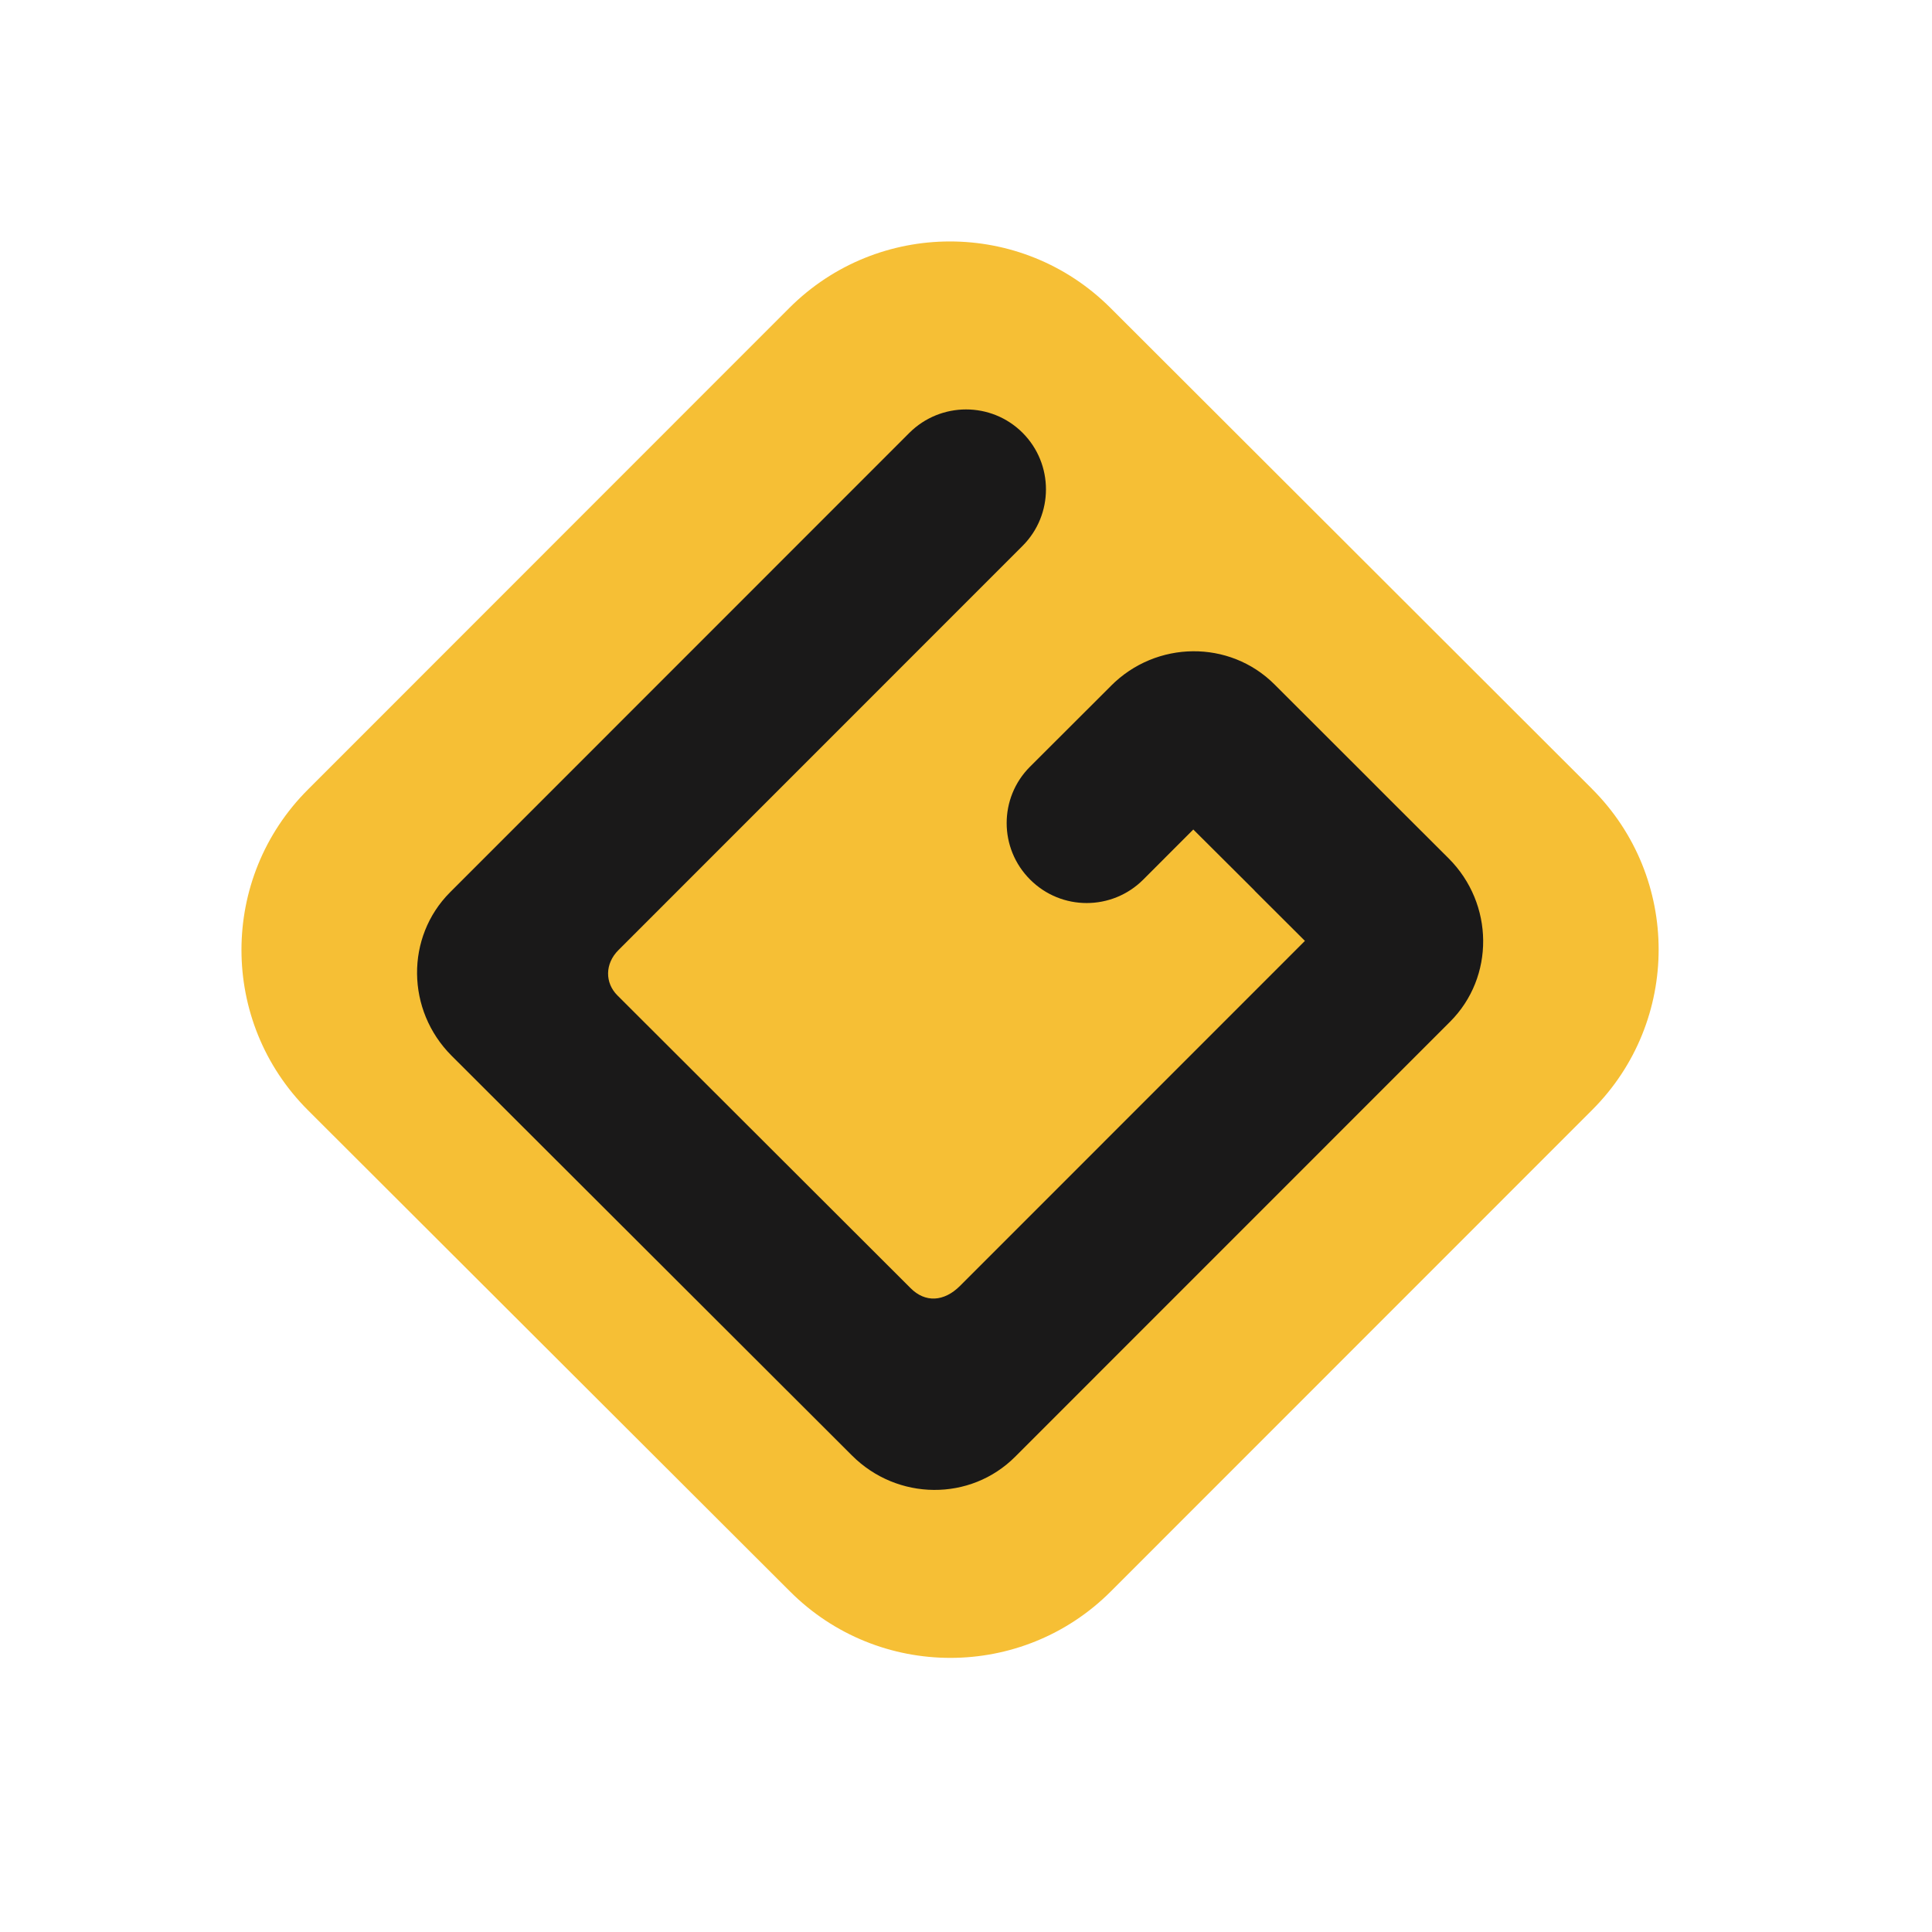
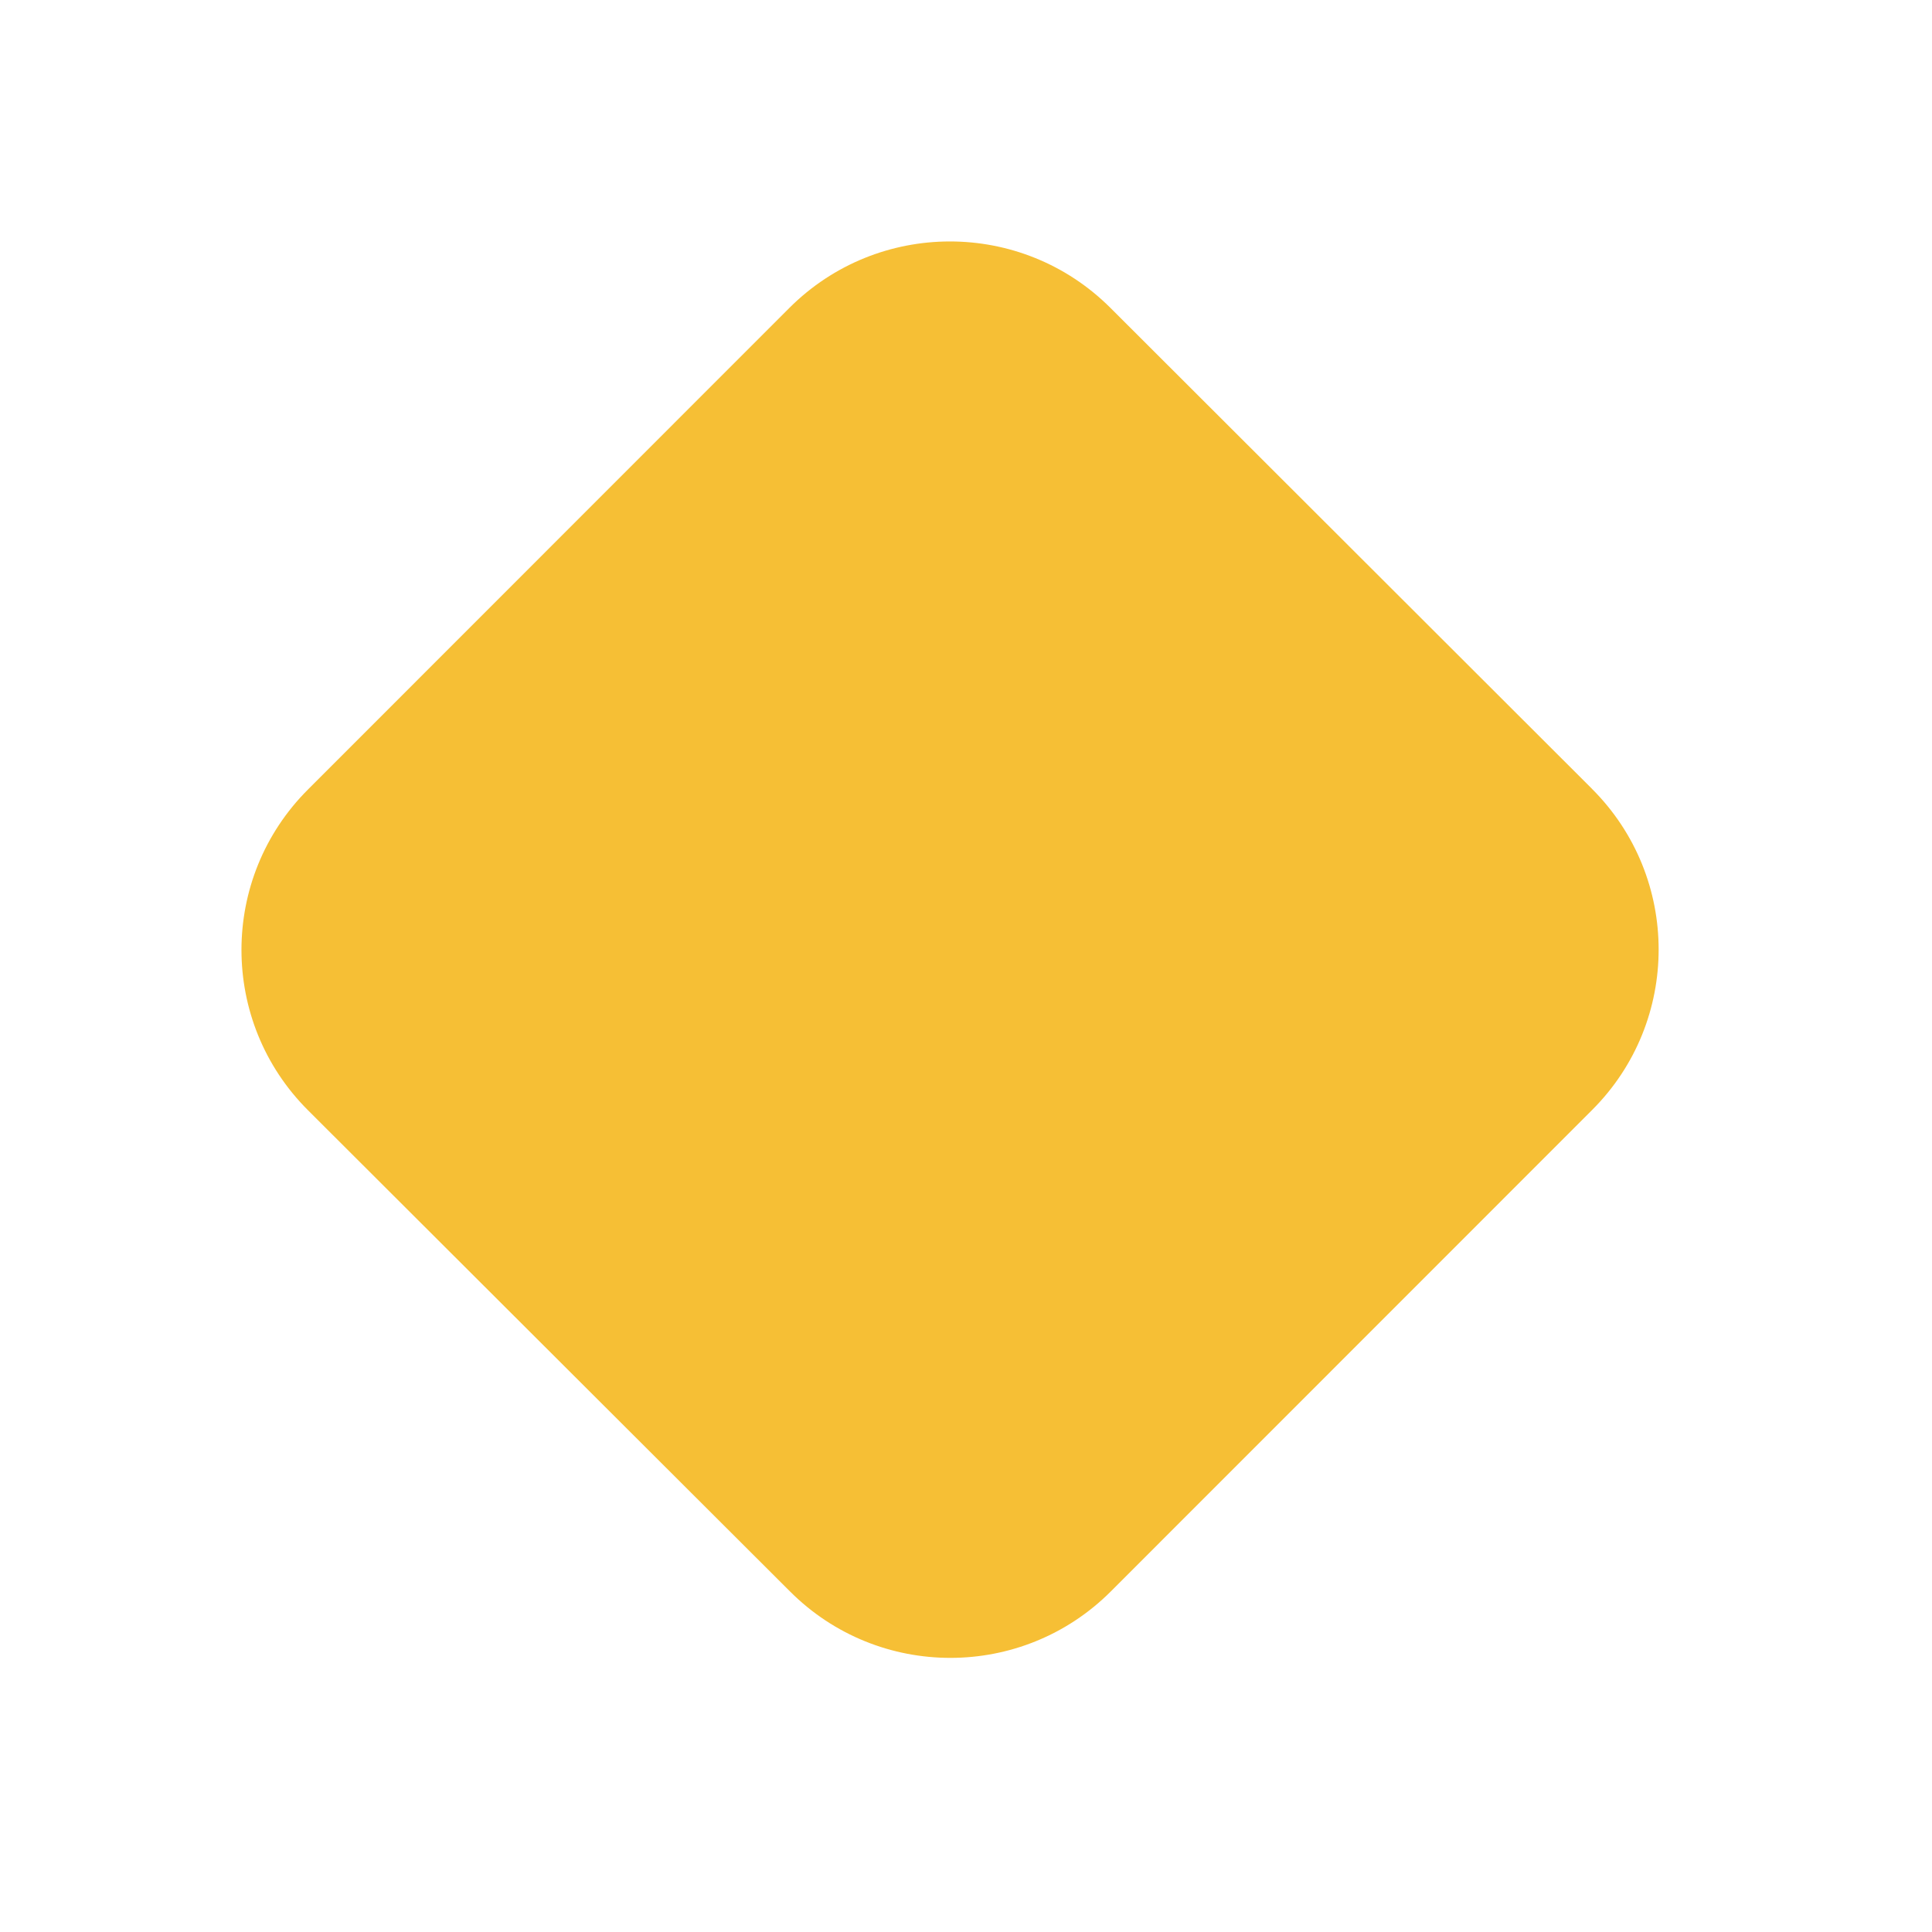
<svg xmlns="http://www.w3.org/2000/svg" width="40" height="40" viewBox="0 0 40 40">
  <g fill="none" fill-rule="evenodd">
    <g>
      <g>
        <g>
          <g>
            <g>
              <path fill="#F6BF35" d="M27.962 11.334c1.837 1.835 1.837 4.81.005 6.643L18 27.947c-1.834 1.836-4.81 1.837-6.644.002l-9.977-9.96C-.46 16.156-.46 13.18 1.376 11.346l9.966-9.97c1.835-1.834 4.809-1.837 6.647-.003l9.973 9.96z" transform="translate(-459 -410) translate(435 385) translate(16 17) translate(8 8) translate(5 5)" />
-               <path fill="#1A1919" d="M18.002 9.2l-1.676 1.673c-.646.645-.646 1.693.003 2.339.647.647 1.694.645 2.34 0l1.037-1.038s.376.373 1.27 1.265v.003l1.041 1.038-7.142 7.144c-.329.328-.719.352-1.023.045l-6.07-6.061c-.26-.26-.26-.656.022-.937l8.367-8.369c.646-.647.646-1.695 0-2.342-.646-.645-1.695-.644-2.344.002l-9.51 9.513c-.923.926-.907 2.442.032 3.382l8.289 8.276c.94.942 2.455.953 3.38.027l9.005-9.007c.924-.924.911-2.44-.03-3.381l-1.28-1.277-.393-.394-1.936-1.934c-.927-.923-2.444-.91-3.382.032" transform="translate(-459 -410) translate(435 385) translate(16 17) translate(8 8) translate(5 5)" />
            </g>
          </g>
        </g>
      </g>
    </g>
  </g>
</svg>